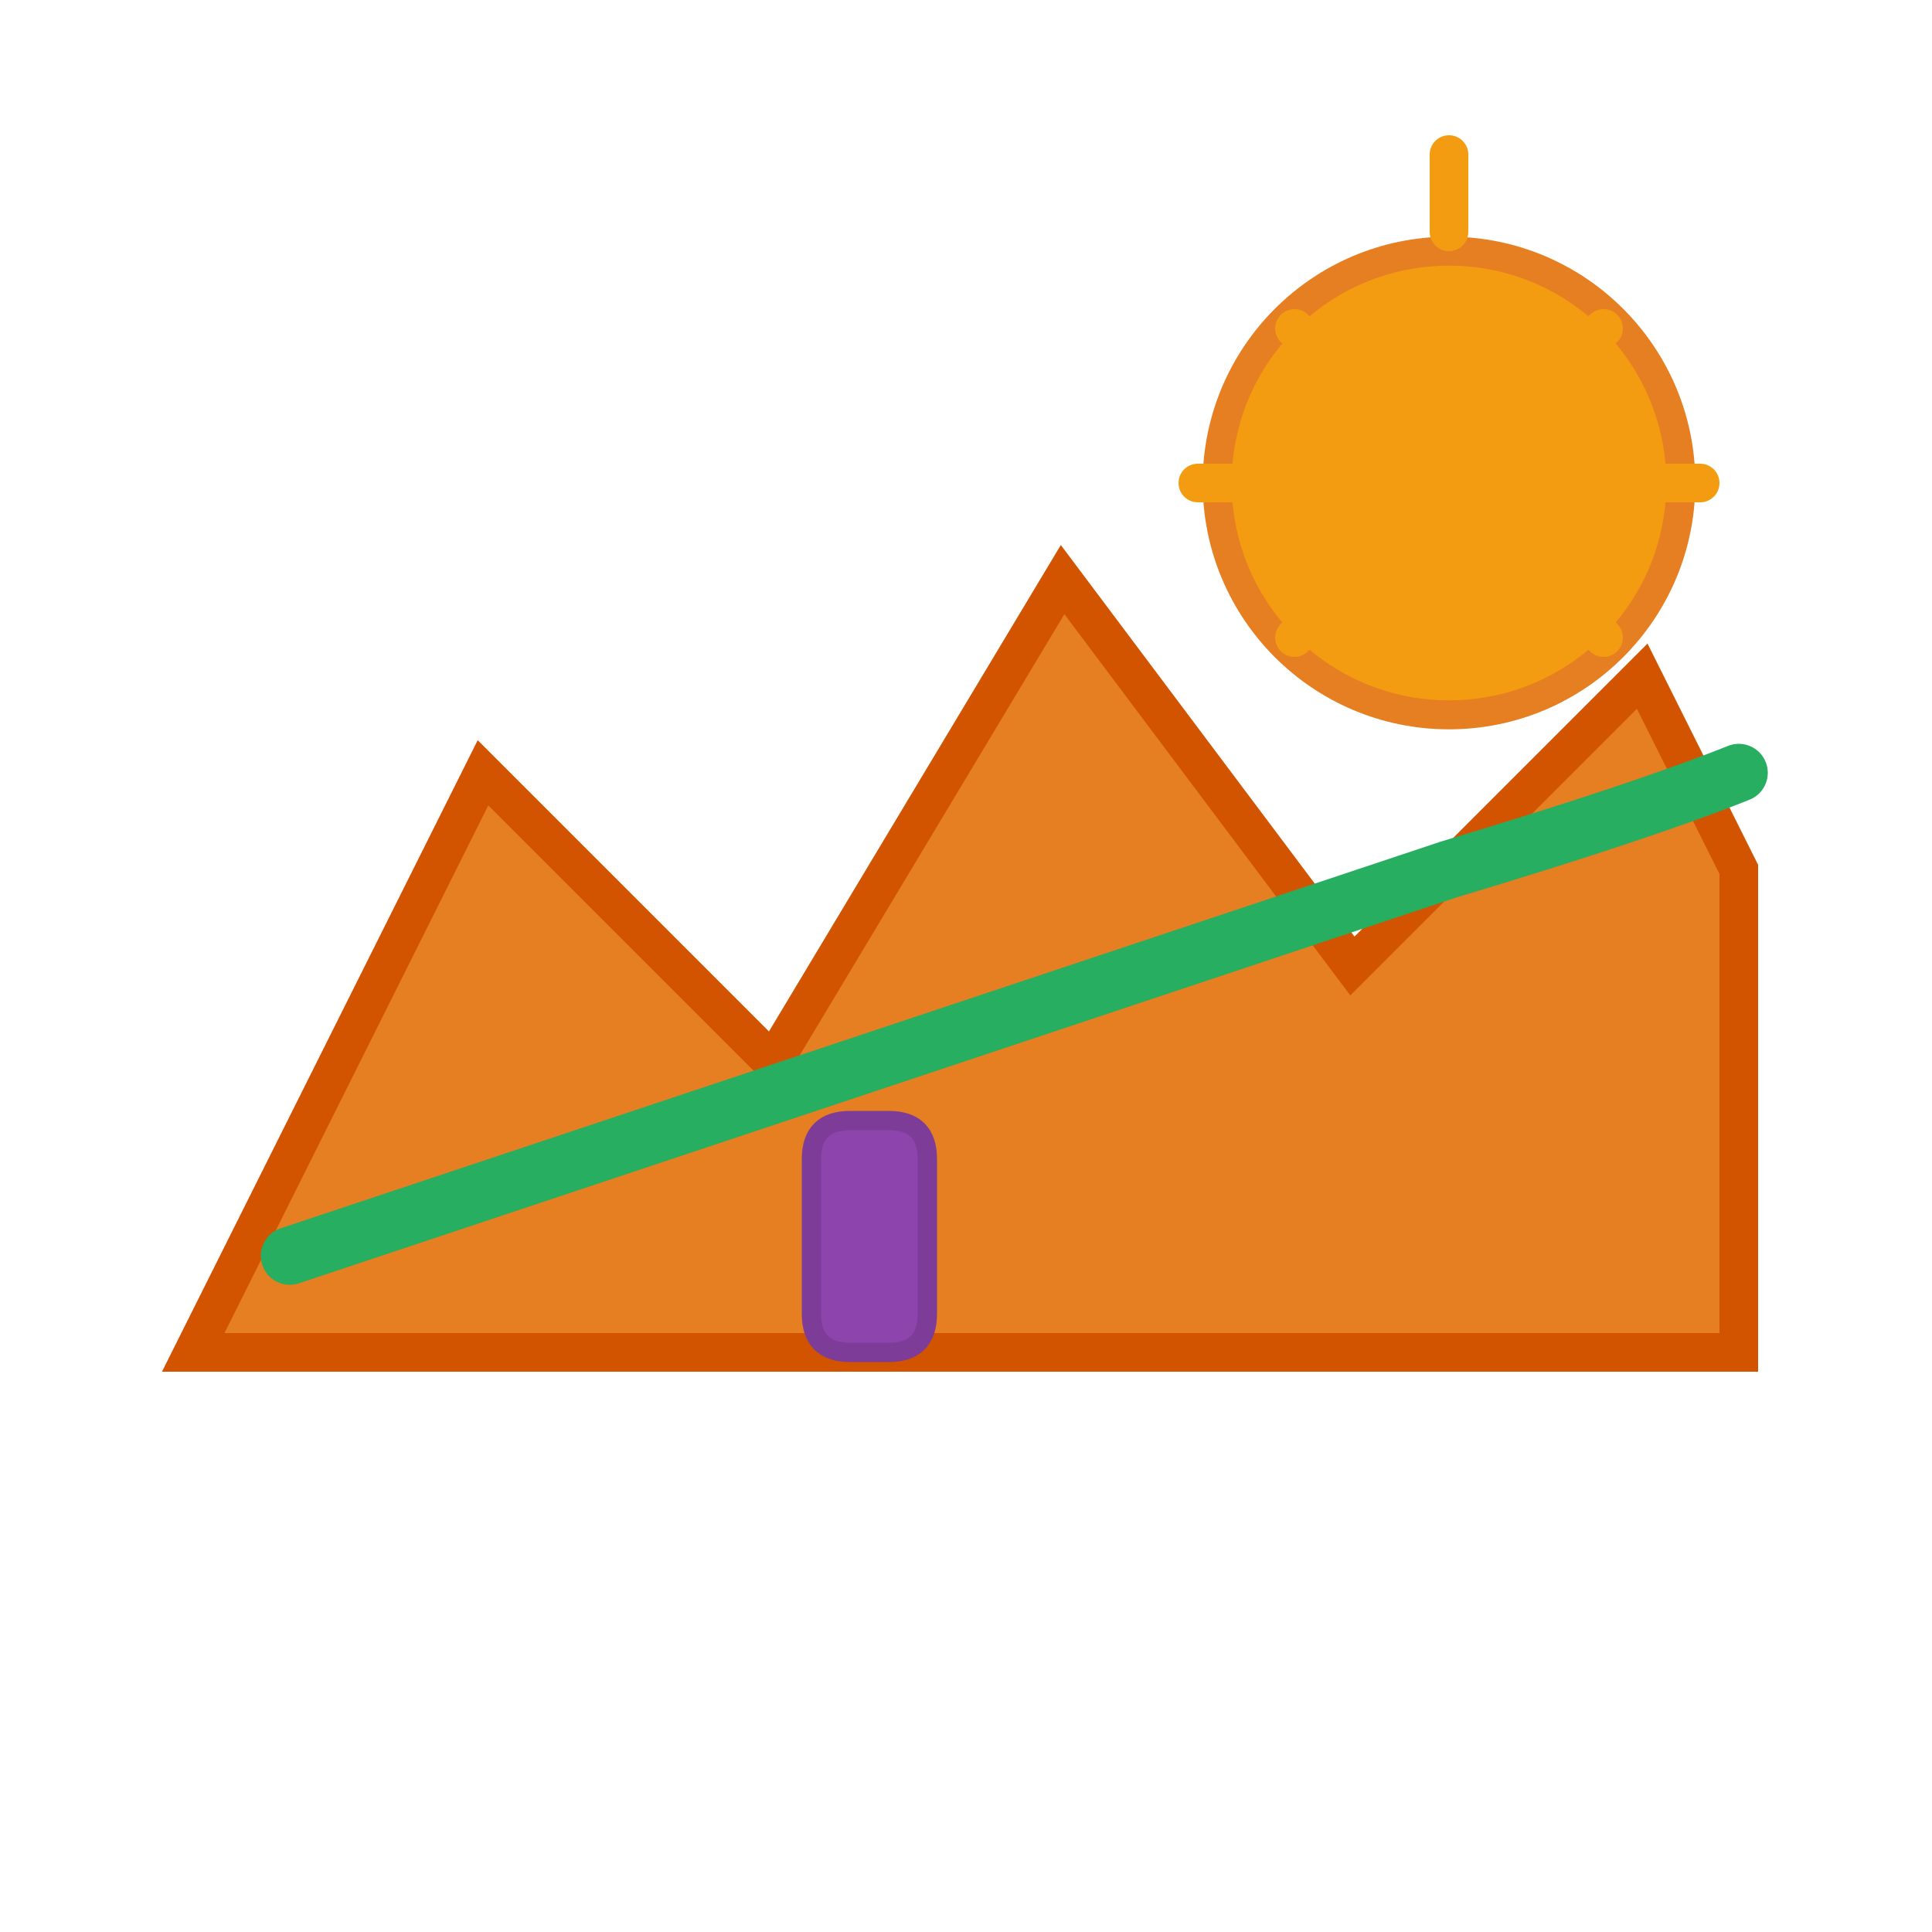
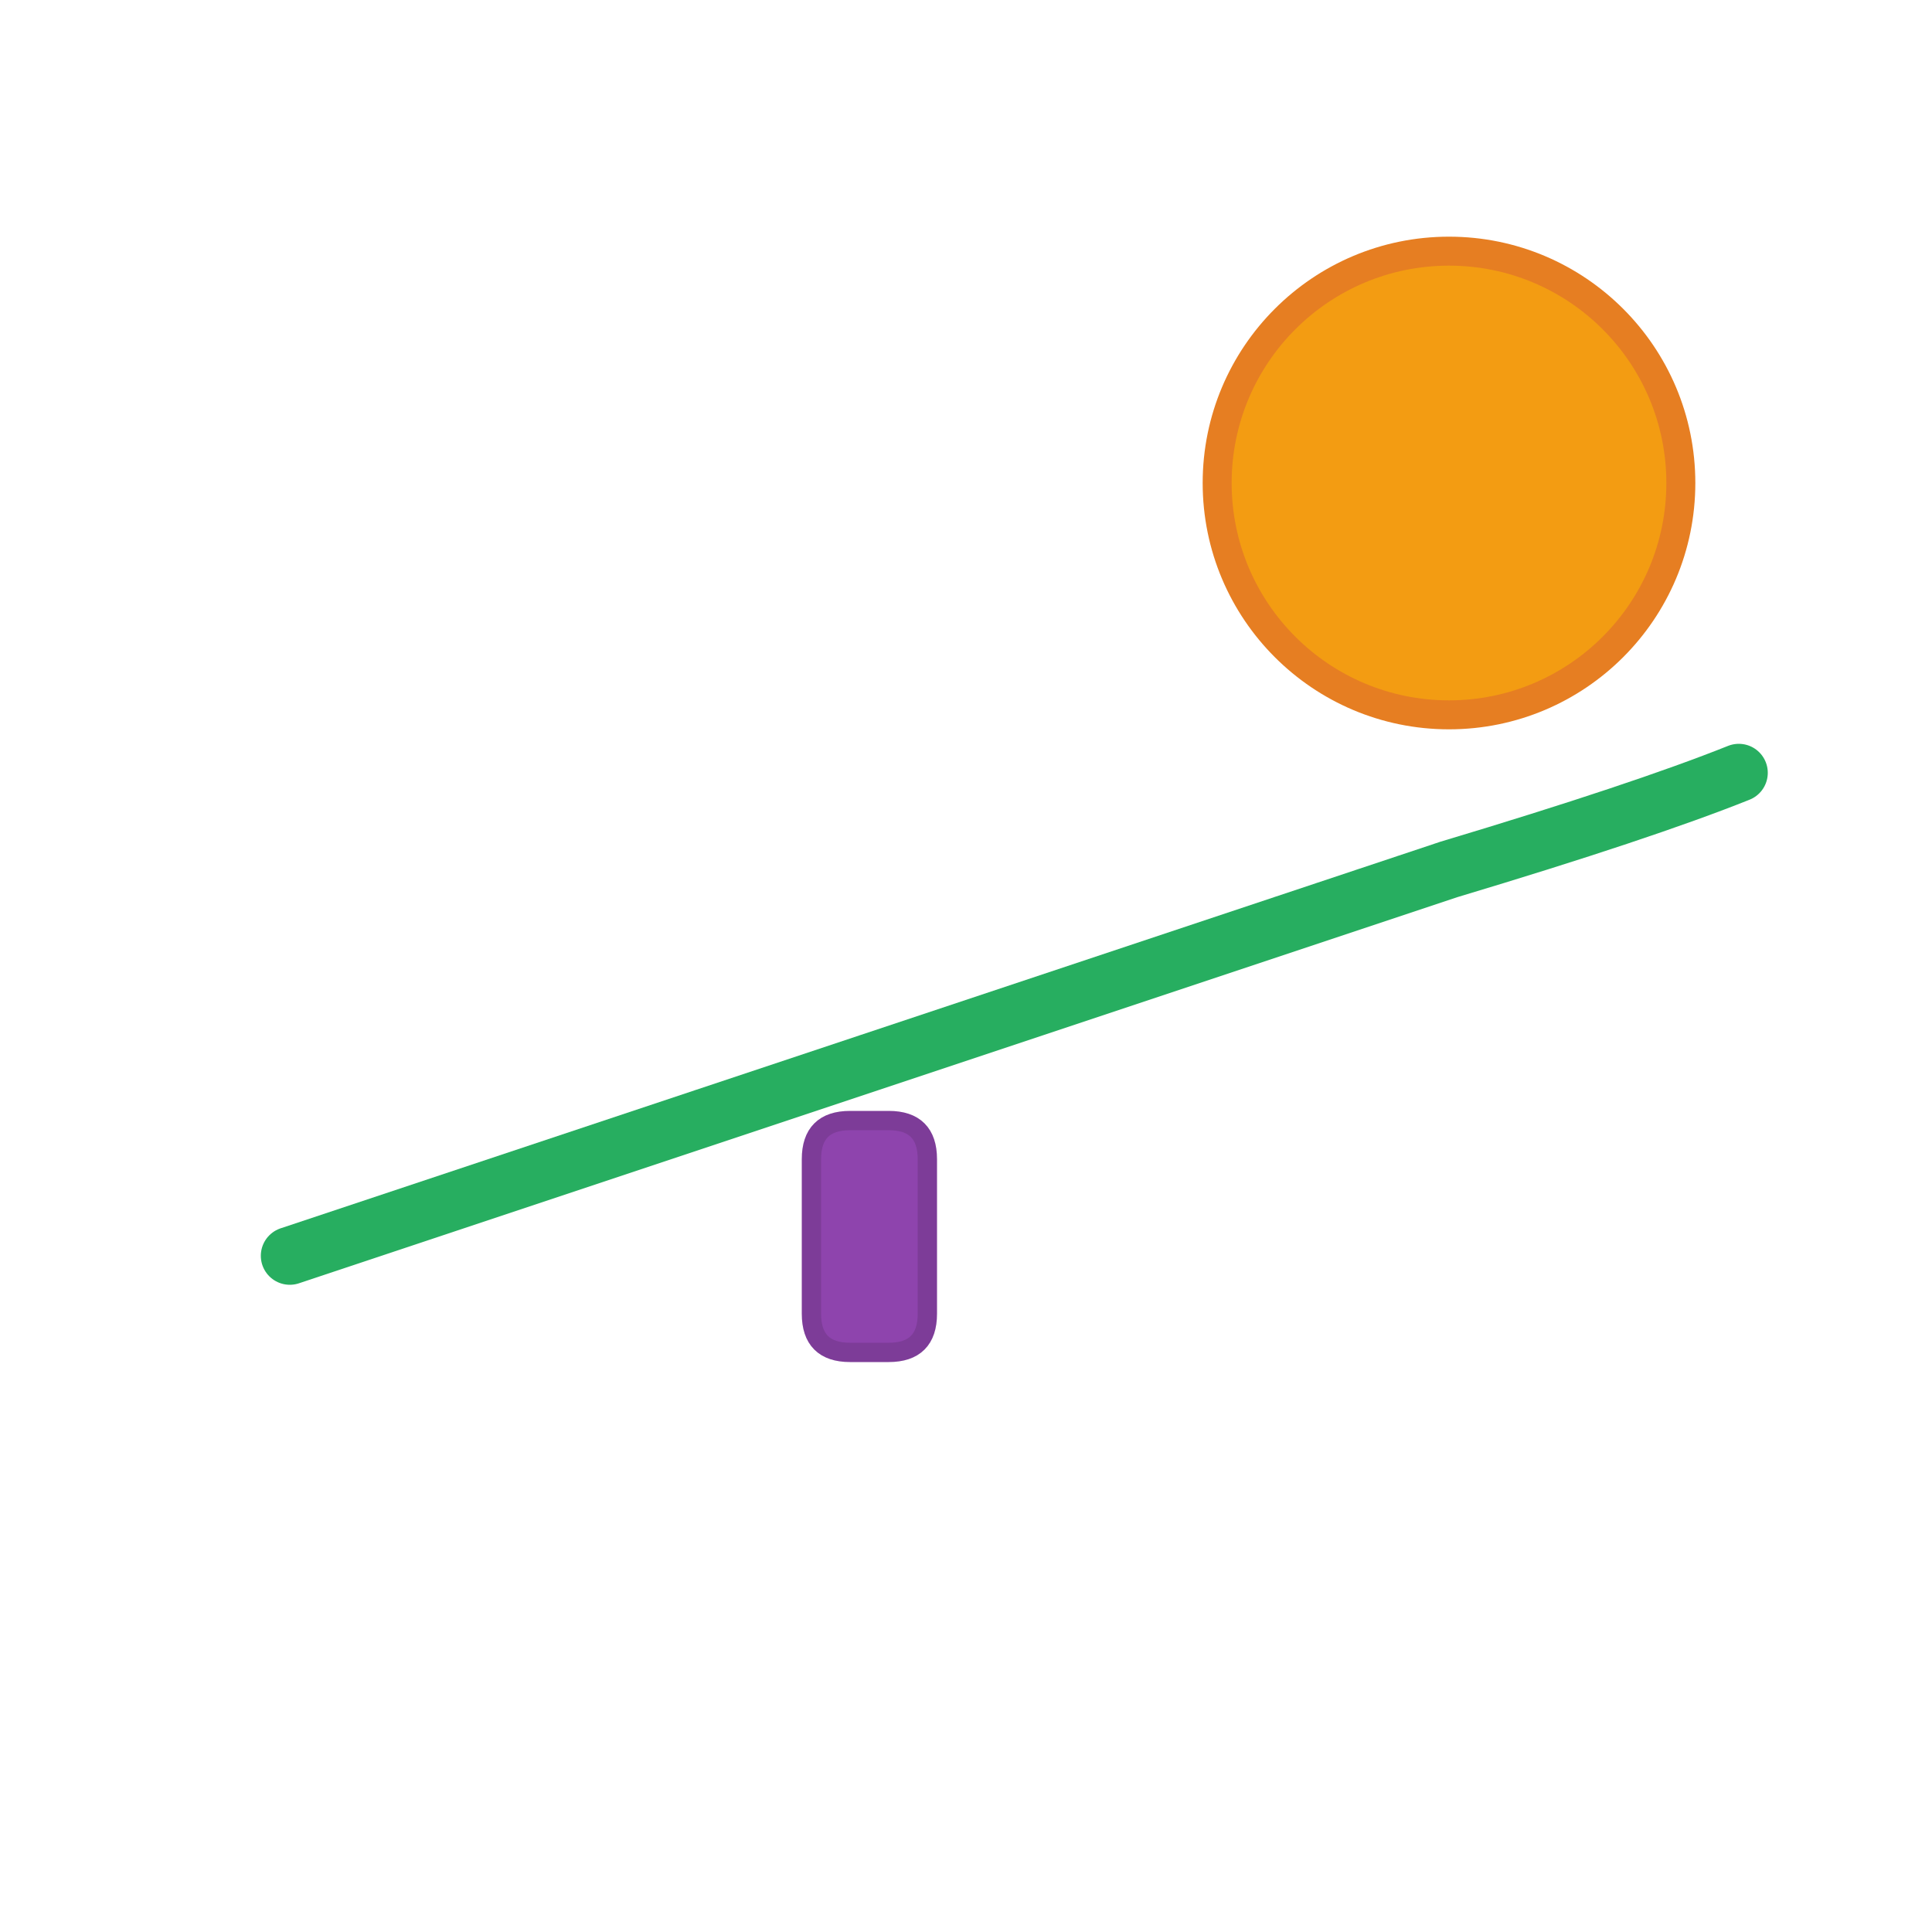
<svg xmlns="http://www.w3.org/2000/svg" viewBox="0 0 100 100">
  <defs>
    <style>
      .mountain { fill: #e67e22; stroke: #d35400; stroke-width: 2; }
      .sun { fill: #f39c12; stroke: #e67e22; stroke-width: 1.5; }
      .path { fill: none; stroke: #27ae60; stroke-width: 3; stroke-linecap: round; }
    </style>
  </defs>
  <circle cx="75" cy="25" r="12" class="sun" />
-   <path d="M75 8 L75 12 M88 25 L84 25 M62 25 L66 25 M83 17 L81 19 M67 17 L69 19 M83 33 L81 31 M67 33 L69 31" stroke="#f39c12" stroke-width="2" stroke-linecap="round" />
-   <path d="M10 70 L25 40 L40 55 L55 30 L70 50 L85 35 L90 45 L90 70 Z" class="mountain" />
  <path d="M15 65 Q30 60 45 55 Q60 50 75 45 Q85 42 90 40" class="path" />
  <g transform="translate(45, 60)">
    <path d="M-3 0 L-3 8 Q-3 10 -1 10 L1 10 Q3 10 3 8 L3 0 Q3 -2 1 -2 L-1 -2 Q-3 -2 -3 0 Z" fill="#8e44ad" stroke="#7d3c98" stroke-width="1" />
  </g>
</svg>